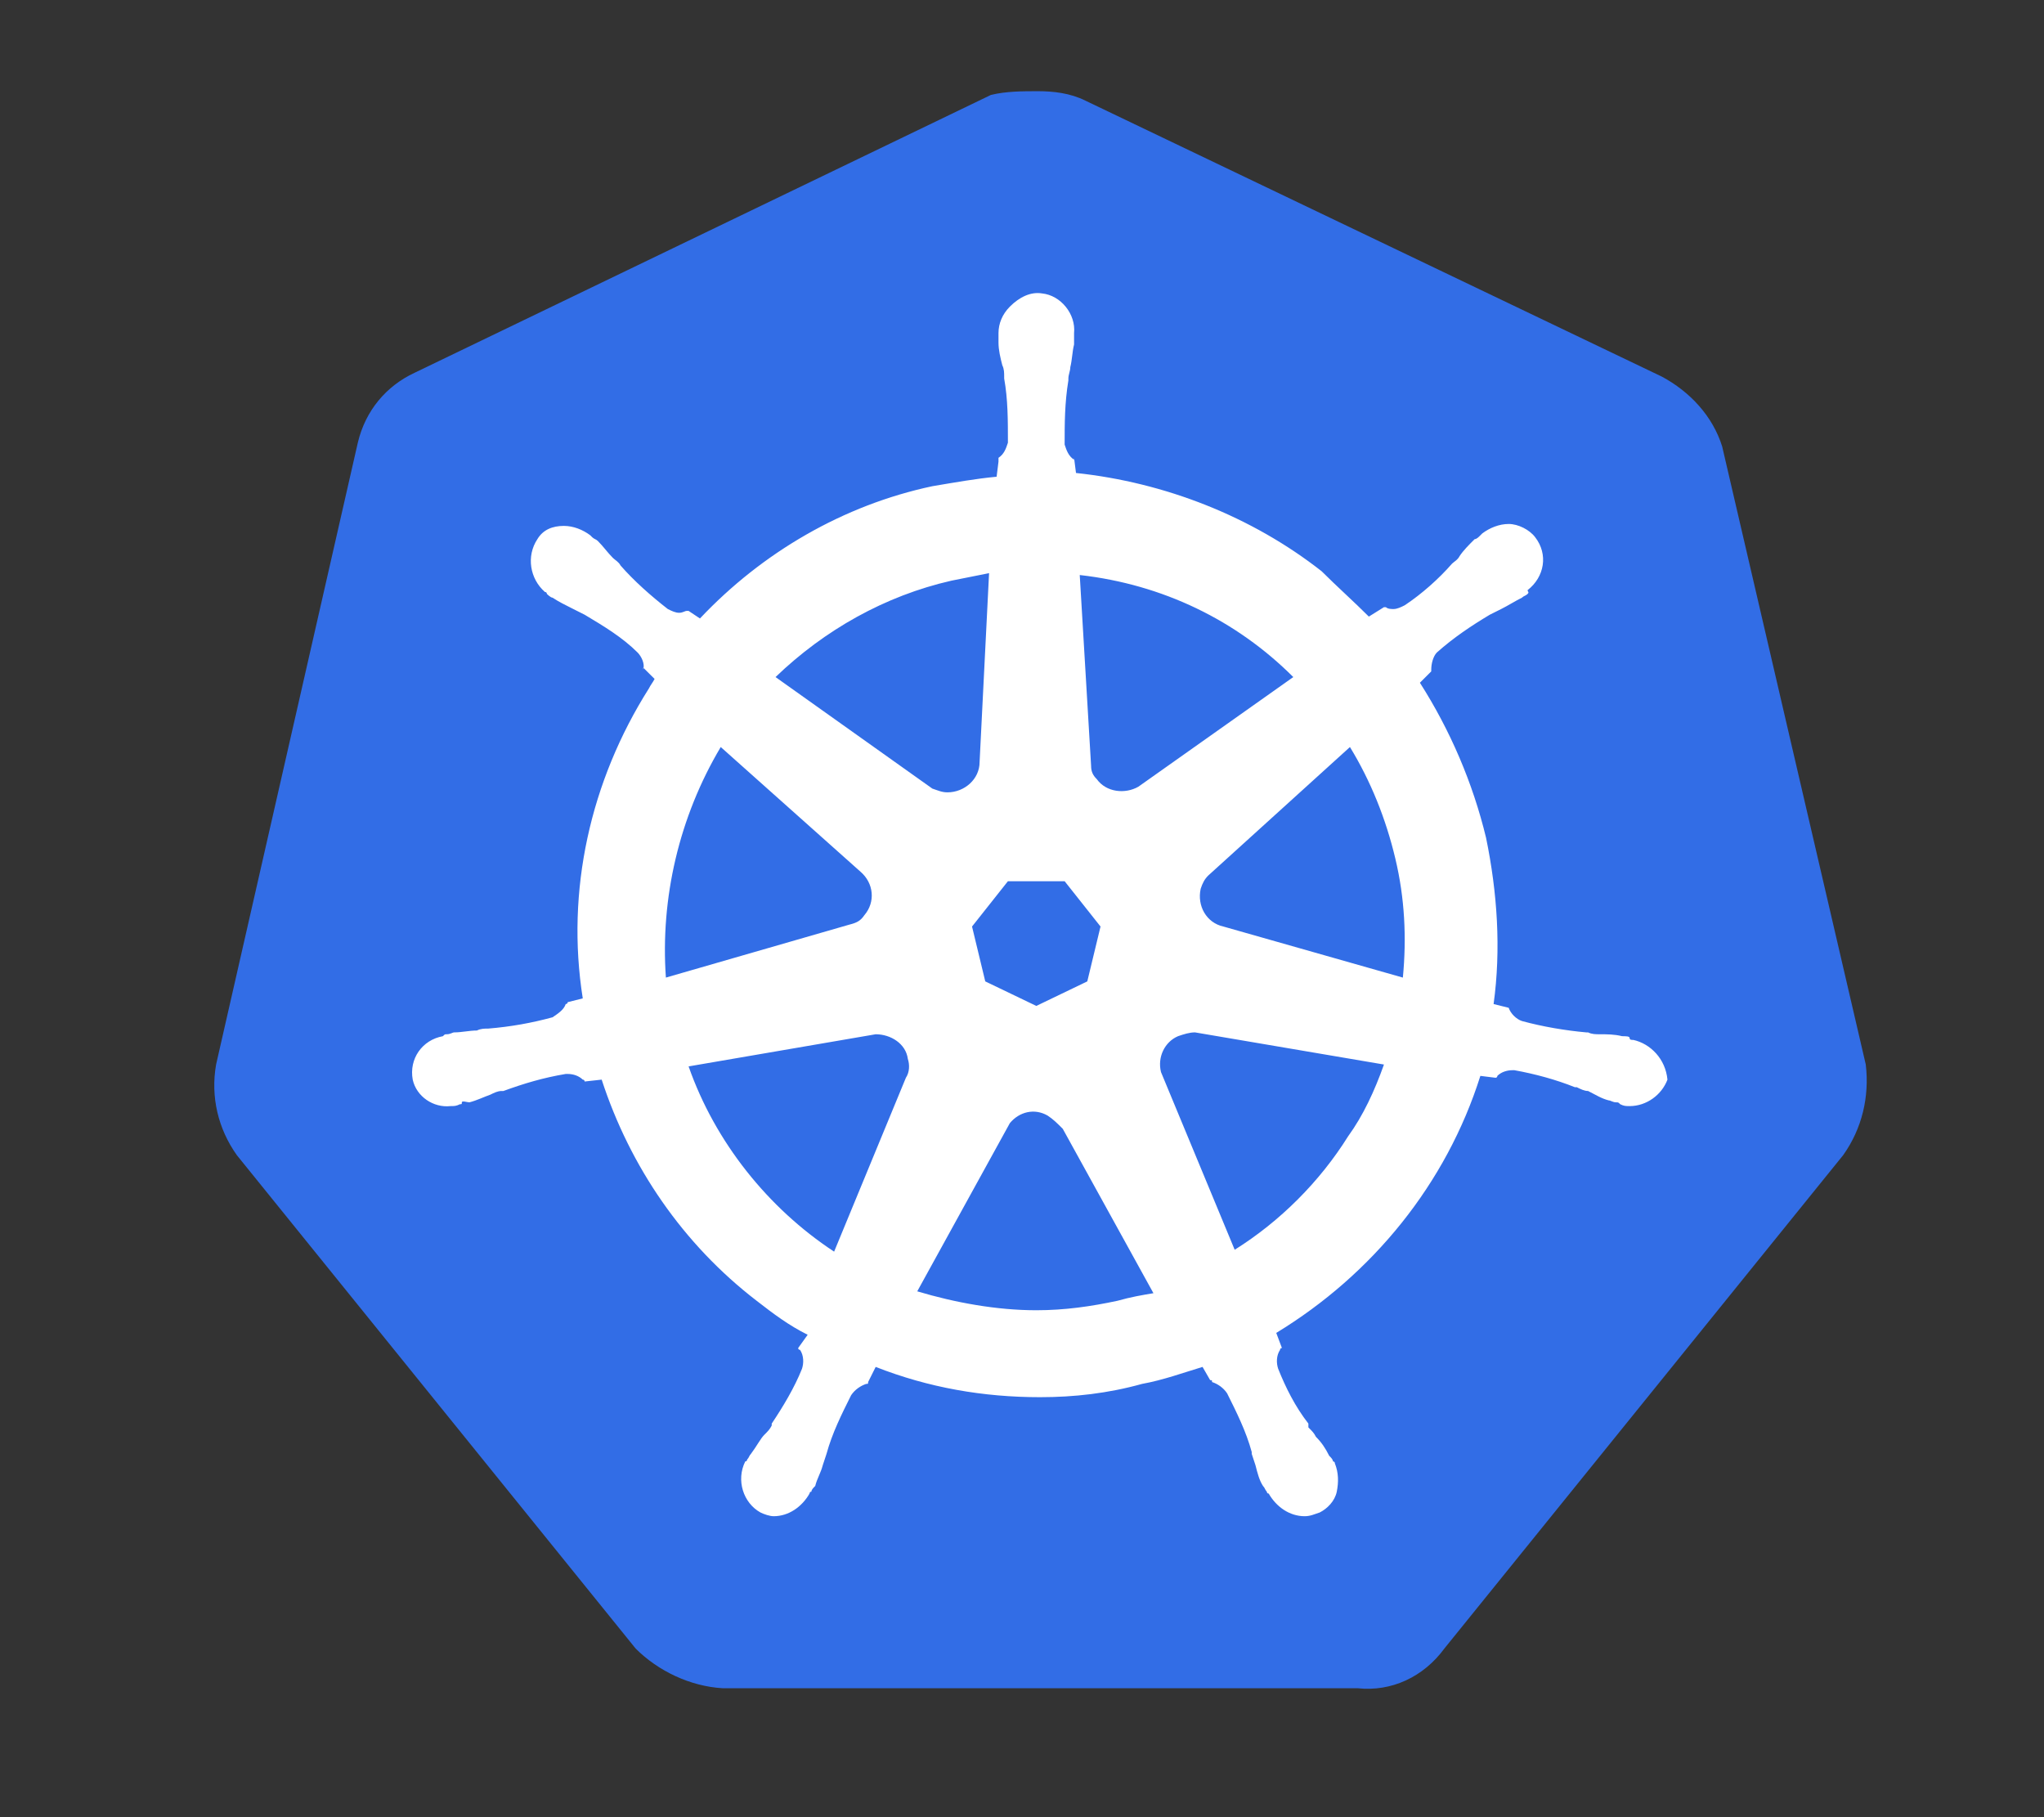
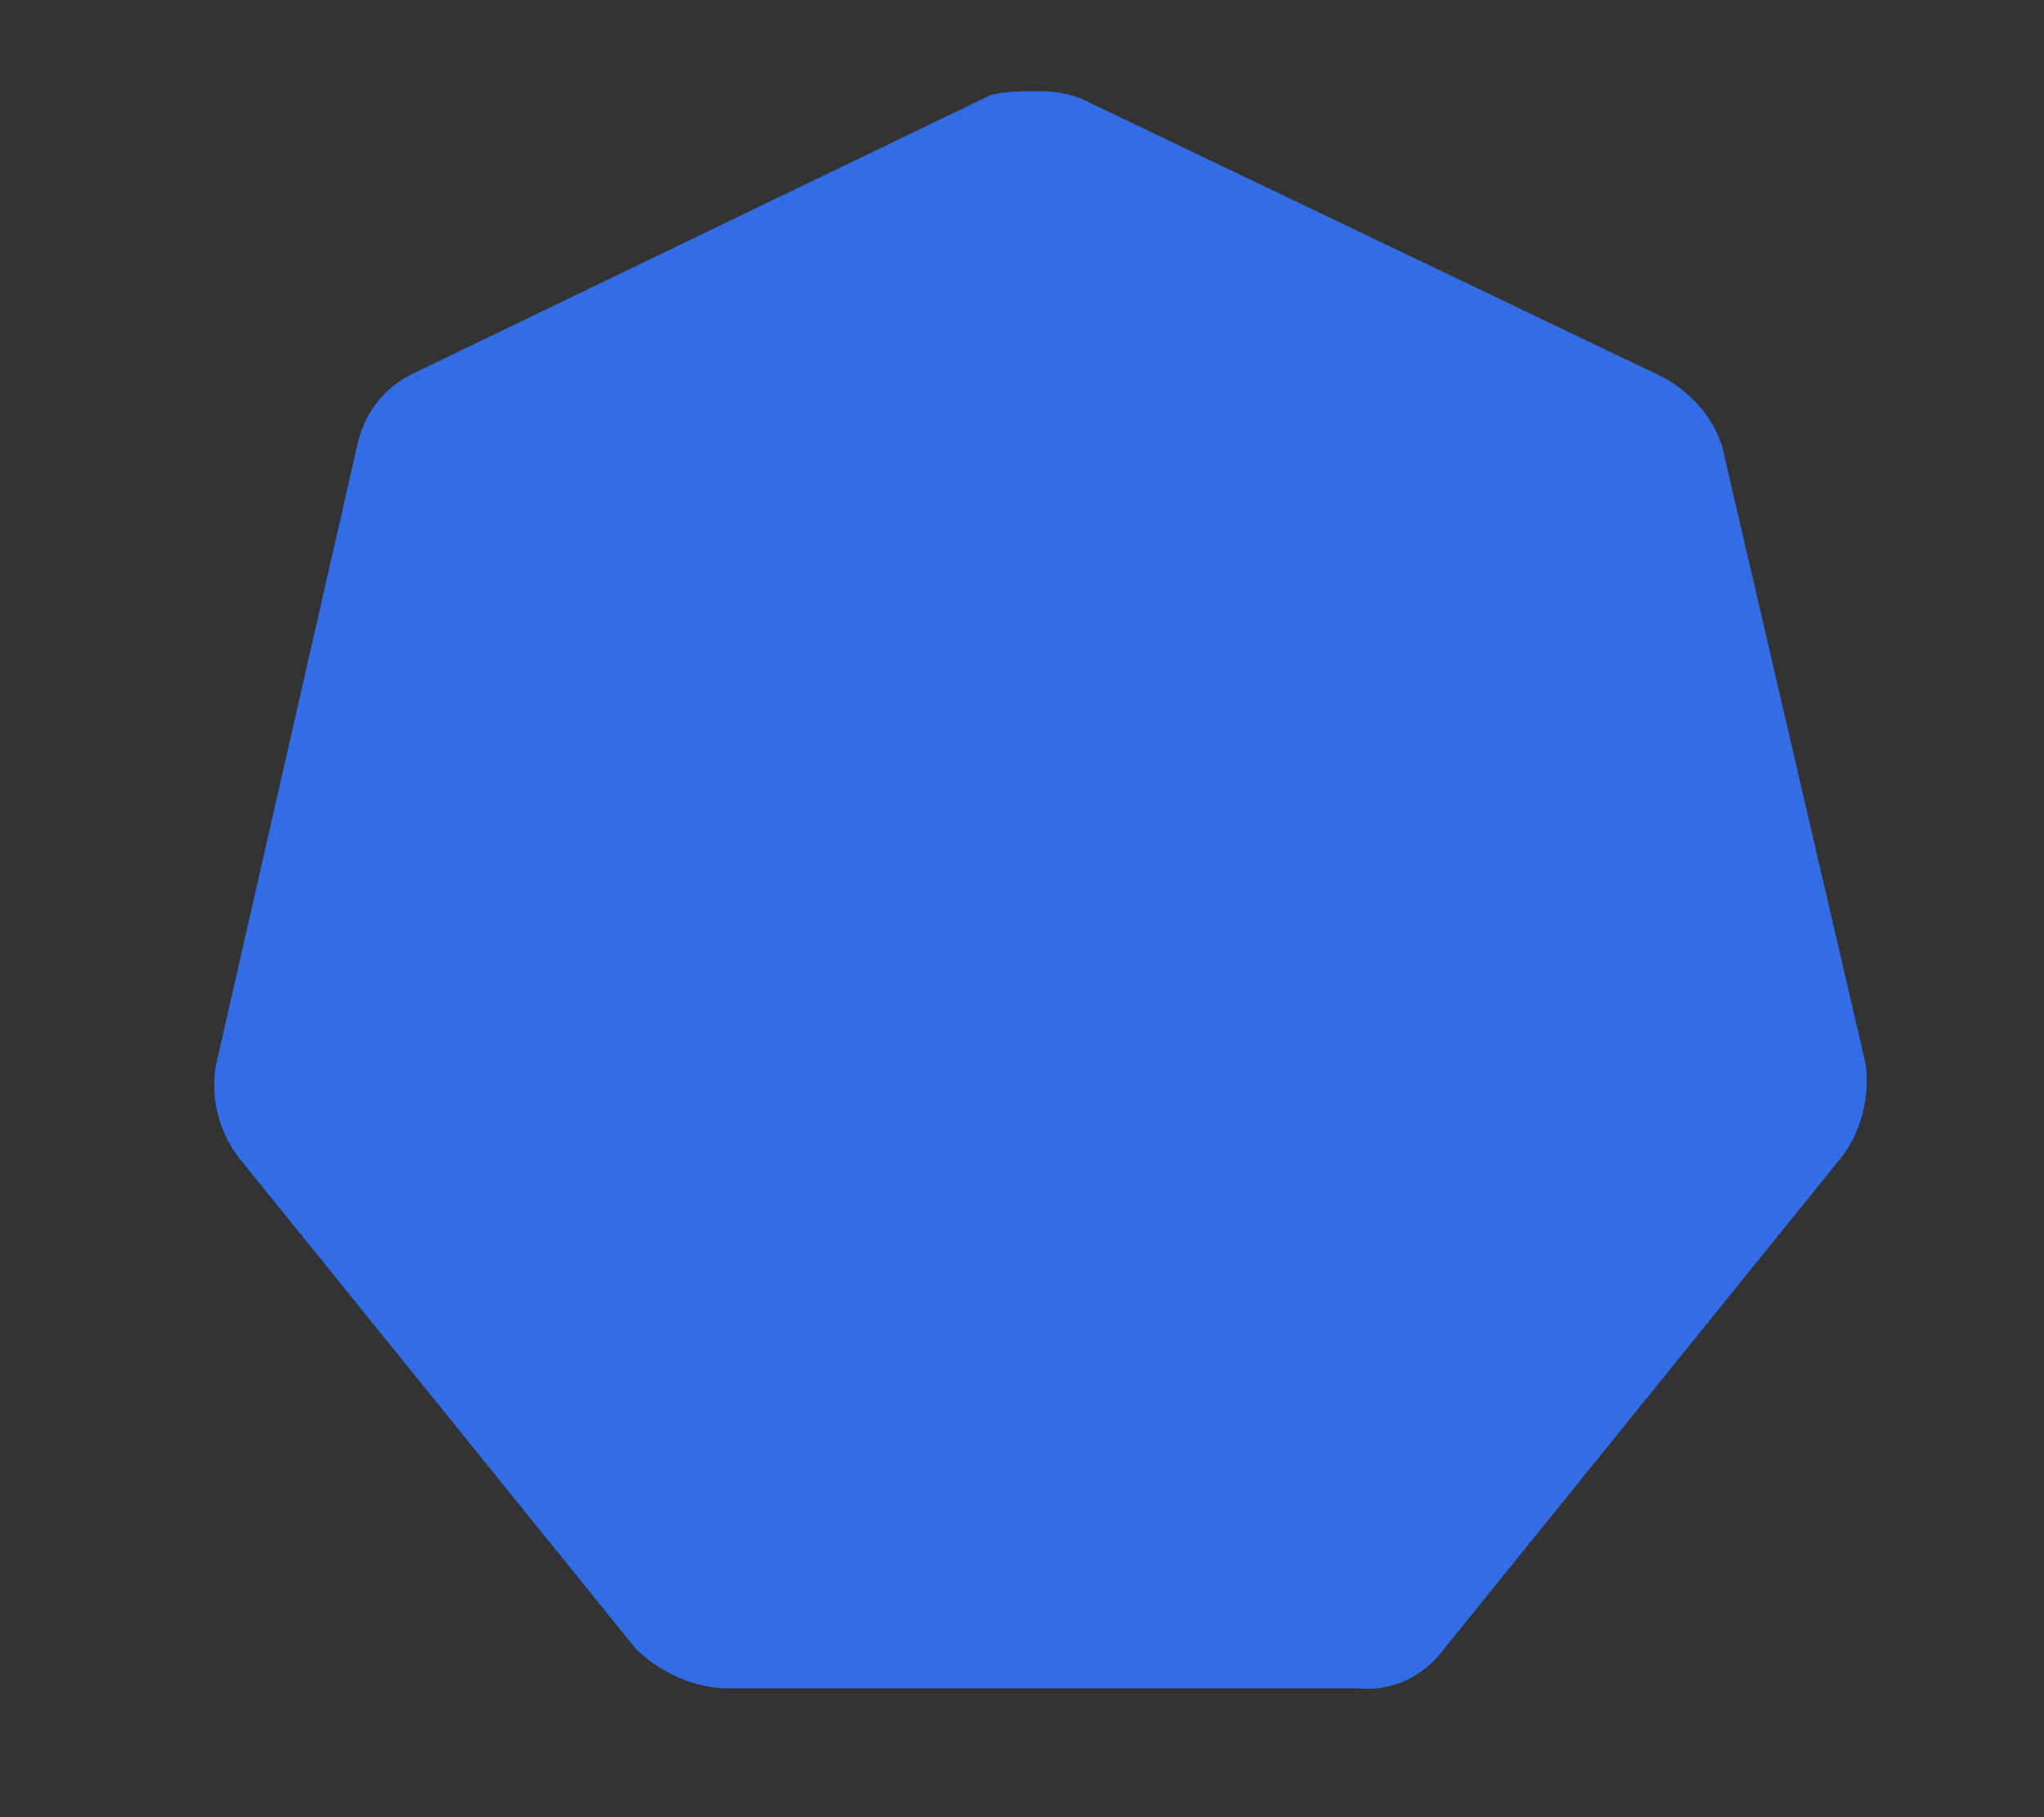
<svg xmlns="http://www.w3.org/2000/svg" width="36" height="32" viewBox="0 0 36 32" fill="none">
  <rect x="0" y="0" width="36" height="32" fill="#333333" stroke="none" />
  <path d="M30.332 7.863C30.166 7.33 29.766 6.898 29.267 6.631L19.116 1.772C18.85 1.639 18.55 1.606 18.284 1.606C18.018 1.606 17.718 1.606 17.452 1.672L7.301 6.565C6.802 6.798 6.436 7.23 6.302 7.796L3.806 18.746C3.707 19.312 3.84 19.877 4.172 20.343L11.195 29.03C11.594 29.429 12.16 29.696 12.726 29.729H23.909C24.508 29.795 25.073 29.529 25.439 29.03L32.462 20.343C32.795 19.877 32.928 19.312 32.861 18.746L30.332 7.863Z" fill="#326DE6" />
-   <path d="M28.769 18.313C28.735 18.313 28.702 18.313 28.702 18.28C28.702 18.247 28.636 18.247 28.569 18.247C28.436 18.213 28.303 18.213 28.17 18.213C28.103 18.213 28.037 18.213 27.97 18.18H27.937C27.571 18.147 27.171 18.08 26.805 17.98C26.705 17.947 26.605 17.847 26.572 17.747C26.572 17.747 26.605 17.747 26.572 17.747L26.306 17.681C26.439 16.716 26.372 15.717 26.173 14.752C25.94 13.787 25.54 12.855 25.008 12.023L25.208 11.823V11.79C25.208 11.69 25.241 11.557 25.307 11.49C25.607 11.224 25.907 11.024 26.239 10.825C26.306 10.791 26.372 10.758 26.439 10.725C26.572 10.658 26.672 10.592 26.805 10.525C26.838 10.492 26.872 10.492 26.905 10.459C26.938 10.425 26.905 10.425 26.905 10.392C27.204 10.159 27.271 9.76 27.038 9.46C26.938 9.327 26.738 9.227 26.572 9.227C26.406 9.227 26.239 9.294 26.106 9.394L26.073 9.427C26.04 9.46 26.006 9.494 25.973 9.494C25.873 9.593 25.773 9.693 25.707 9.793C25.674 9.86 25.607 9.893 25.574 9.926C25.341 10.193 25.041 10.459 24.742 10.658C24.675 10.692 24.608 10.725 24.542 10.725C24.509 10.725 24.442 10.725 24.409 10.692H24.375L24.109 10.858C23.843 10.592 23.544 10.326 23.277 10.059C22.046 9.094 20.515 8.495 18.951 8.329L18.917 8.062V8.096C18.817 8.029 18.784 7.929 18.751 7.829C18.751 7.463 18.751 7.097 18.817 6.698V6.665C18.817 6.598 18.851 6.531 18.851 6.465C18.884 6.332 18.884 6.199 18.917 6.066V5.866C18.951 5.533 18.684 5.2 18.352 5.167C18.152 5.134 17.952 5.233 17.786 5.4C17.653 5.533 17.586 5.699 17.586 5.866V6.032C17.586 6.165 17.619 6.298 17.653 6.432C17.686 6.498 17.686 6.565 17.686 6.631V6.665C17.752 7.031 17.752 7.397 17.752 7.796C17.719 7.896 17.686 7.996 17.586 8.062V8.129L17.553 8.395C17.187 8.429 16.82 8.495 16.421 8.562C14.857 8.894 13.426 9.727 12.328 10.891L12.128 10.758H12.095C12.061 10.758 12.028 10.791 11.961 10.791C11.895 10.791 11.828 10.758 11.762 10.725C11.462 10.492 11.163 10.226 10.93 9.959C10.896 9.893 10.83 9.86 10.796 9.826C10.697 9.727 10.63 9.627 10.53 9.527C10.497 9.494 10.464 9.494 10.43 9.46C10.397 9.427 10.397 9.427 10.397 9.427C10.264 9.327 10.098 9.261 9.931 9.261C9.732 9.261 9.565 9.327 9.465 9.494C9.266 9.793 9.332 10.193 9.598 10.425C9.632 10.425 9.632 10.459 9.632 10.459C9.632 10.459 9.698 10.525 9.732 10.525C9.831 10.592 9.964 10.658 10.098 10.725C10.164 10.758 10.231 10.791 10.297 10.825C10.63 11.024 10.963 11.224 11.229 11.49C11.296 11.557 11.362 11.69 11.329 11.79V11.757L11.529 11.956C11.495 12.023 11.462 12.056 11.429 12.123C10.397 13.754 9.964 15.684 10.264 17.581L9.998 17.648C9.998 17.681 9.964 17.681 9.964 17.681C9.931 17.781 9.831 17.847 9.732 17.914C9.365 18.014 8.999 18.08 8.6 18.113C8.533 18.113 8.467 18.113 8.4 18.147C8.267 18.147 8.134 18.18 8.001 18.18C7.968 18.18 7.934 18.213 7.868 18.213C7.834 18.213 7.834 18.213 7.801 18.247C7.435 18.313 7.202 18.646 7.269 19.012C7.335 19.312 7.635 19.511 7.934 19.478C8.001 19.478 8.034 19.478 8.101 19.445C8.134 19.445 8.134 19.445 8.134 19.412C8.134 19.378 8.234 19.412 8.267 19.412C8.4 19.378 8.533 19.312 8.633 19.278C8.7 19.245 8.766 19.212 8.833 19.212H8.866C9.232 19.079 9.565 18.979 9.964 18.912H9.998C10.098 18.912 10.197 18.946 10.264 19.012C10.297 19.012 10.297 19.045 10.297 19.045L10.597 19.012C11.096 20.543 12.028 21.908 13.326 22.906C13.626 23.139 13.892 23.339 14.225 23.505L14.058 23.738C14.058 23.771 14.091 23.771 14.091 23.771C14.158 23.871 14.158 24.004 14.125 24.104C13.992 24.437 13.792 24.77 13.592 25.069V25.103C13.559 25.169 13.526 25.203 13.459 25.269C13.393 25.336 13.326 25.469 13.226 25.602C13.193 25.635 13.193 25.669 13.159 25.702C13.159 25.702 13.159 25.735 13.126 25.735C12.96 26.068 13.093 26.467 13.393 26.634C13.459 26.667 13.559 26.7 13.626 26.7C13.892 26.7 14.125 26.534 14.258 26.301C14.258 26.301 14.258 26.268 14.291 26.268C14.291 26.234 14.324 26.201 14.358 26.168C14.391 26.035 14.457 25.935 14.491 25.802L14.557 25.602C14.657 25.236 14.824 24.903 14.99 24.57C15.057 24.47 15.156 24.404 15.256 24.37C15.29 24.37 15.29 24.37 15.29 24.337L15.423 24.071C16.355 24.437 17.32 24.604 18.318 24.604C18.917 24.604 19.516 24.537 20.115 24.37C20.482 24.304 20.848 24.171 21.18 24.071L21.314 24.304C21.347 24.304 21.347 24.304 21.347 24.337C21.447 24.37 21.547 24.437 21.613 24.537C21.779 24.87 21.946 25.203 22.046 25.569V25.602L22.112 25.802C22.146 25.935 22.179 26.068 22.245 26.168C22.279 26.201 22.279 26.234 22.312 26.268C22.312 26.268 22.312 26.301 22.345 26.301C22.478 26.534 22.711 26.7 22.978 26.7C23.078 26.7 23.144 26.667 23.244 26.634C23.377 26.567 23.51 26.434 23.544 26.268C23.577 26.101 23.577 25.935 23.51 25.768C23.51 25.735 23.477 25.735 23.477 25.735C23.477 25.702 23.444 25.669 23.41 25.635C23.344 25.502 23.277 25.402 23.177 25.302C23.144 25.236 23.111 25.203 23.044 25.136V25.069C22.811 24.77 22.645 24.437 22.512 24.104C22.478 24.004 22.478 23.871 22.545 23.771C22.545 23.738 22.578 23.738 22.578 23.738L22.478 23.472C24.176 22.44 25.474 20.843 26.073 18.946L26.339 18.979C26.372 18.979 26.372 18.946 26.372 18.946C26.439 18.879 26.539 18.846 26.639 18.846H26.672C27.038 18.912 27.404 19.012 27.737 19.145H27.77C27.837 19.178 27.903 19.212 27.97 19.212C28.103 19.278 28.203 19.345 28.336 19.378C28.369 19.378 28.403 19.412 28.469 19.412C28.502 19.412 28.503 19.412 28.536 19.445C28.602 19.478 28.636 19.478 28.702 19.478C29.002 19.478 29.268 19.278 29.368 19.012C29.334 18.646 29.068 18.38 28.769 18.313ZM19.15 17.282L18.252 17.714L17.353 17.282L17.12 16.316L17.752 15.518H18.751L19.383 16.316L19.15 17.282ZM24.575 15.118C24.742 15.817 24.775 16.516 24.708 17.215L21.547 16.316C21.247 16.25 21.081 15.95 21.147 15.651C21.18 15.551 21.214 15.484 21.28 15.418L23.776 13.155C24.142 13.754 24.409 14.419 24.575 15.118ZM22.778 11.923L20.049 13.854C19.816 13.987 19.483 13.953 19.317 13.72C19.25 13.654 19.217 13.587 19.217 13.487L19.017 10.126C20.482 10.292 21.779 10.925 22.778 11.923ZM16.754 10.226L17.42 10.093L17.253 13.421C17.253 13.72 16.987 13.953 16.687 13.953C16.588 13.953 16.521 13.92 16.421 13.887L13.659 11.923C14.524 11.091 15.589 10.492 16.754 10.226ZM12.694 13.155L15.156 15.351C15.389 15.551 15.423 15.884 15.223 16.117C15.156 16.216 15.09 16.25 14.957 16.283L11.728 17.215C11.629 15.817 11.961 14.386 12.694 13.155ZM12.128 18.779L15.423 18.213C15.689 18.213 15.955 18.38 15.989 18.646C16.022 18.746 16.022 18.879 15.955 18.979L14.691 22.041C13.526 21.275 12.594 20.11 12.128 18.779ZM19.683 22.906C19.217 23.006 18.751 23.073 18.252 23.073C17.553 23.073 16.82 22.939 16.155 22.74L17.786 19.778C17.952 19.578 18.218 19.511 18.451 19.645C18.551 19.711 18.618 19.778 18.718 19.878L20.315 22.773C20.115 22.806 19.916 22.84 19.683 22.906ZM23.743 20.011C23.244 20.809 22.545 21.508 21.746 22.008L20.448 18.879C20.382 18.613 20.515 18.346 20.748 18.247C20.848 18.213 20.948 18.18 21.047 18.18L24.375 18.746C24.209 19.212 24.009 19.645 23.743 20.011Z" fill="white" />
</svg>